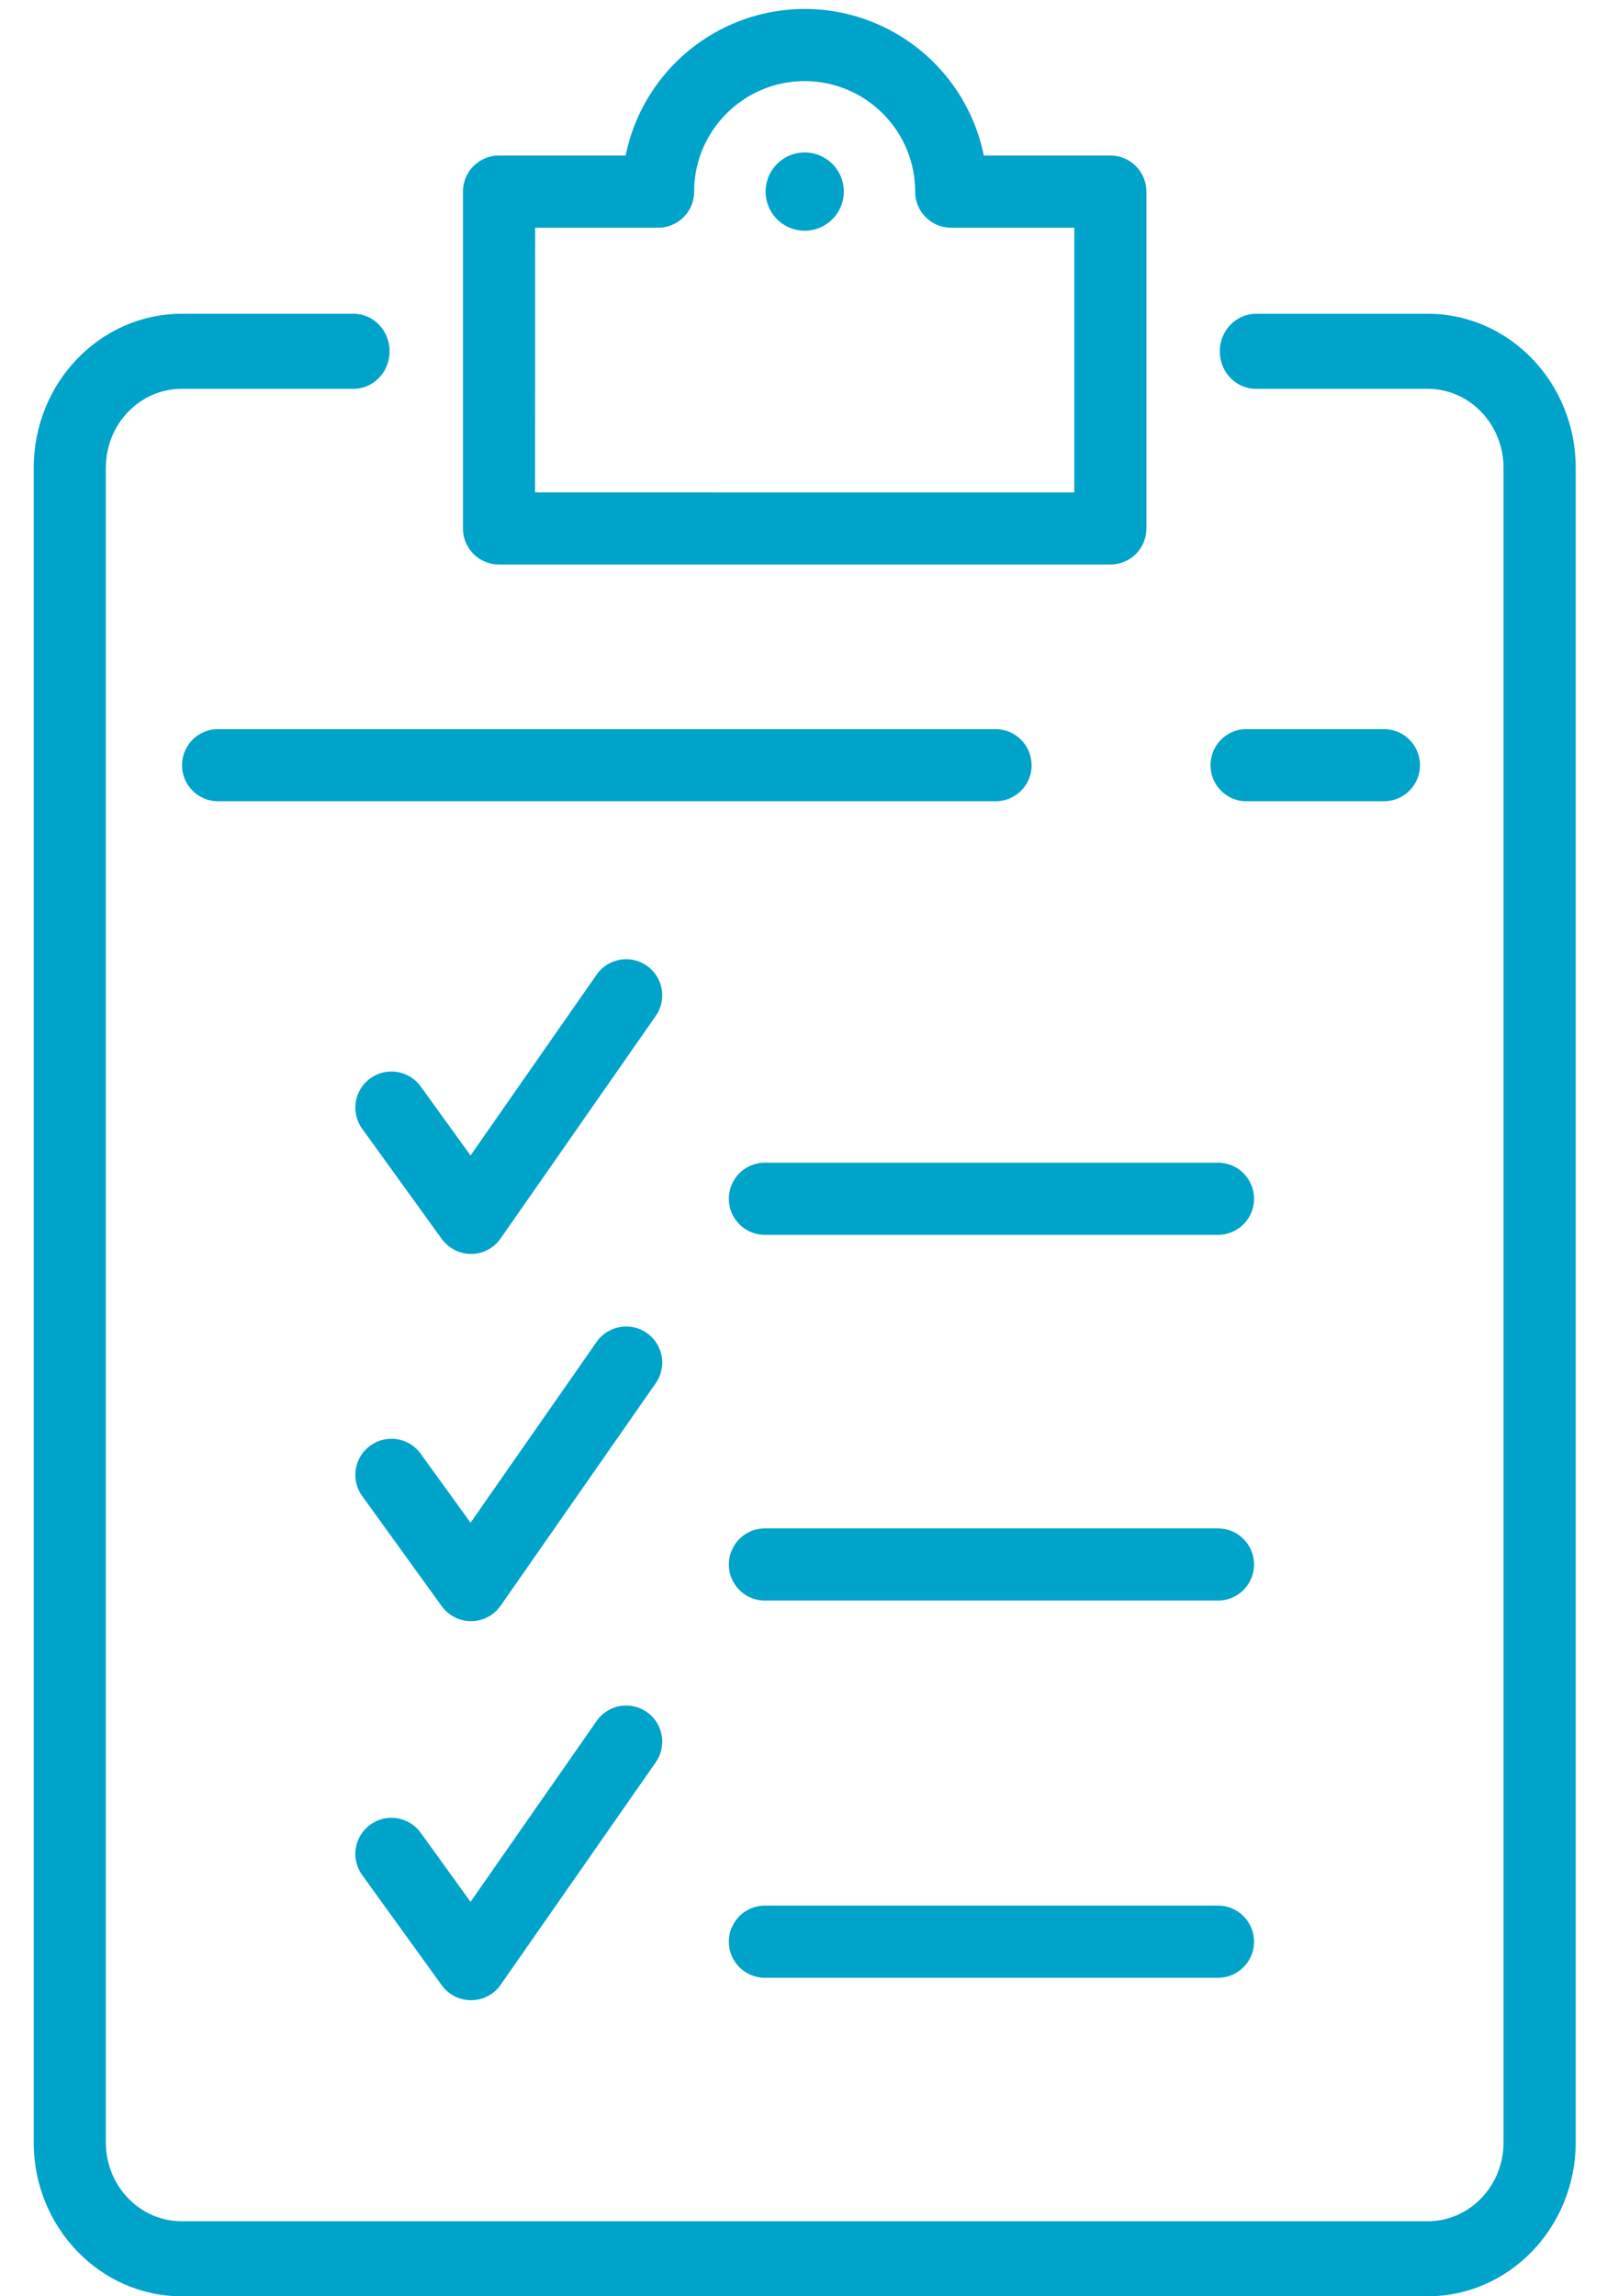
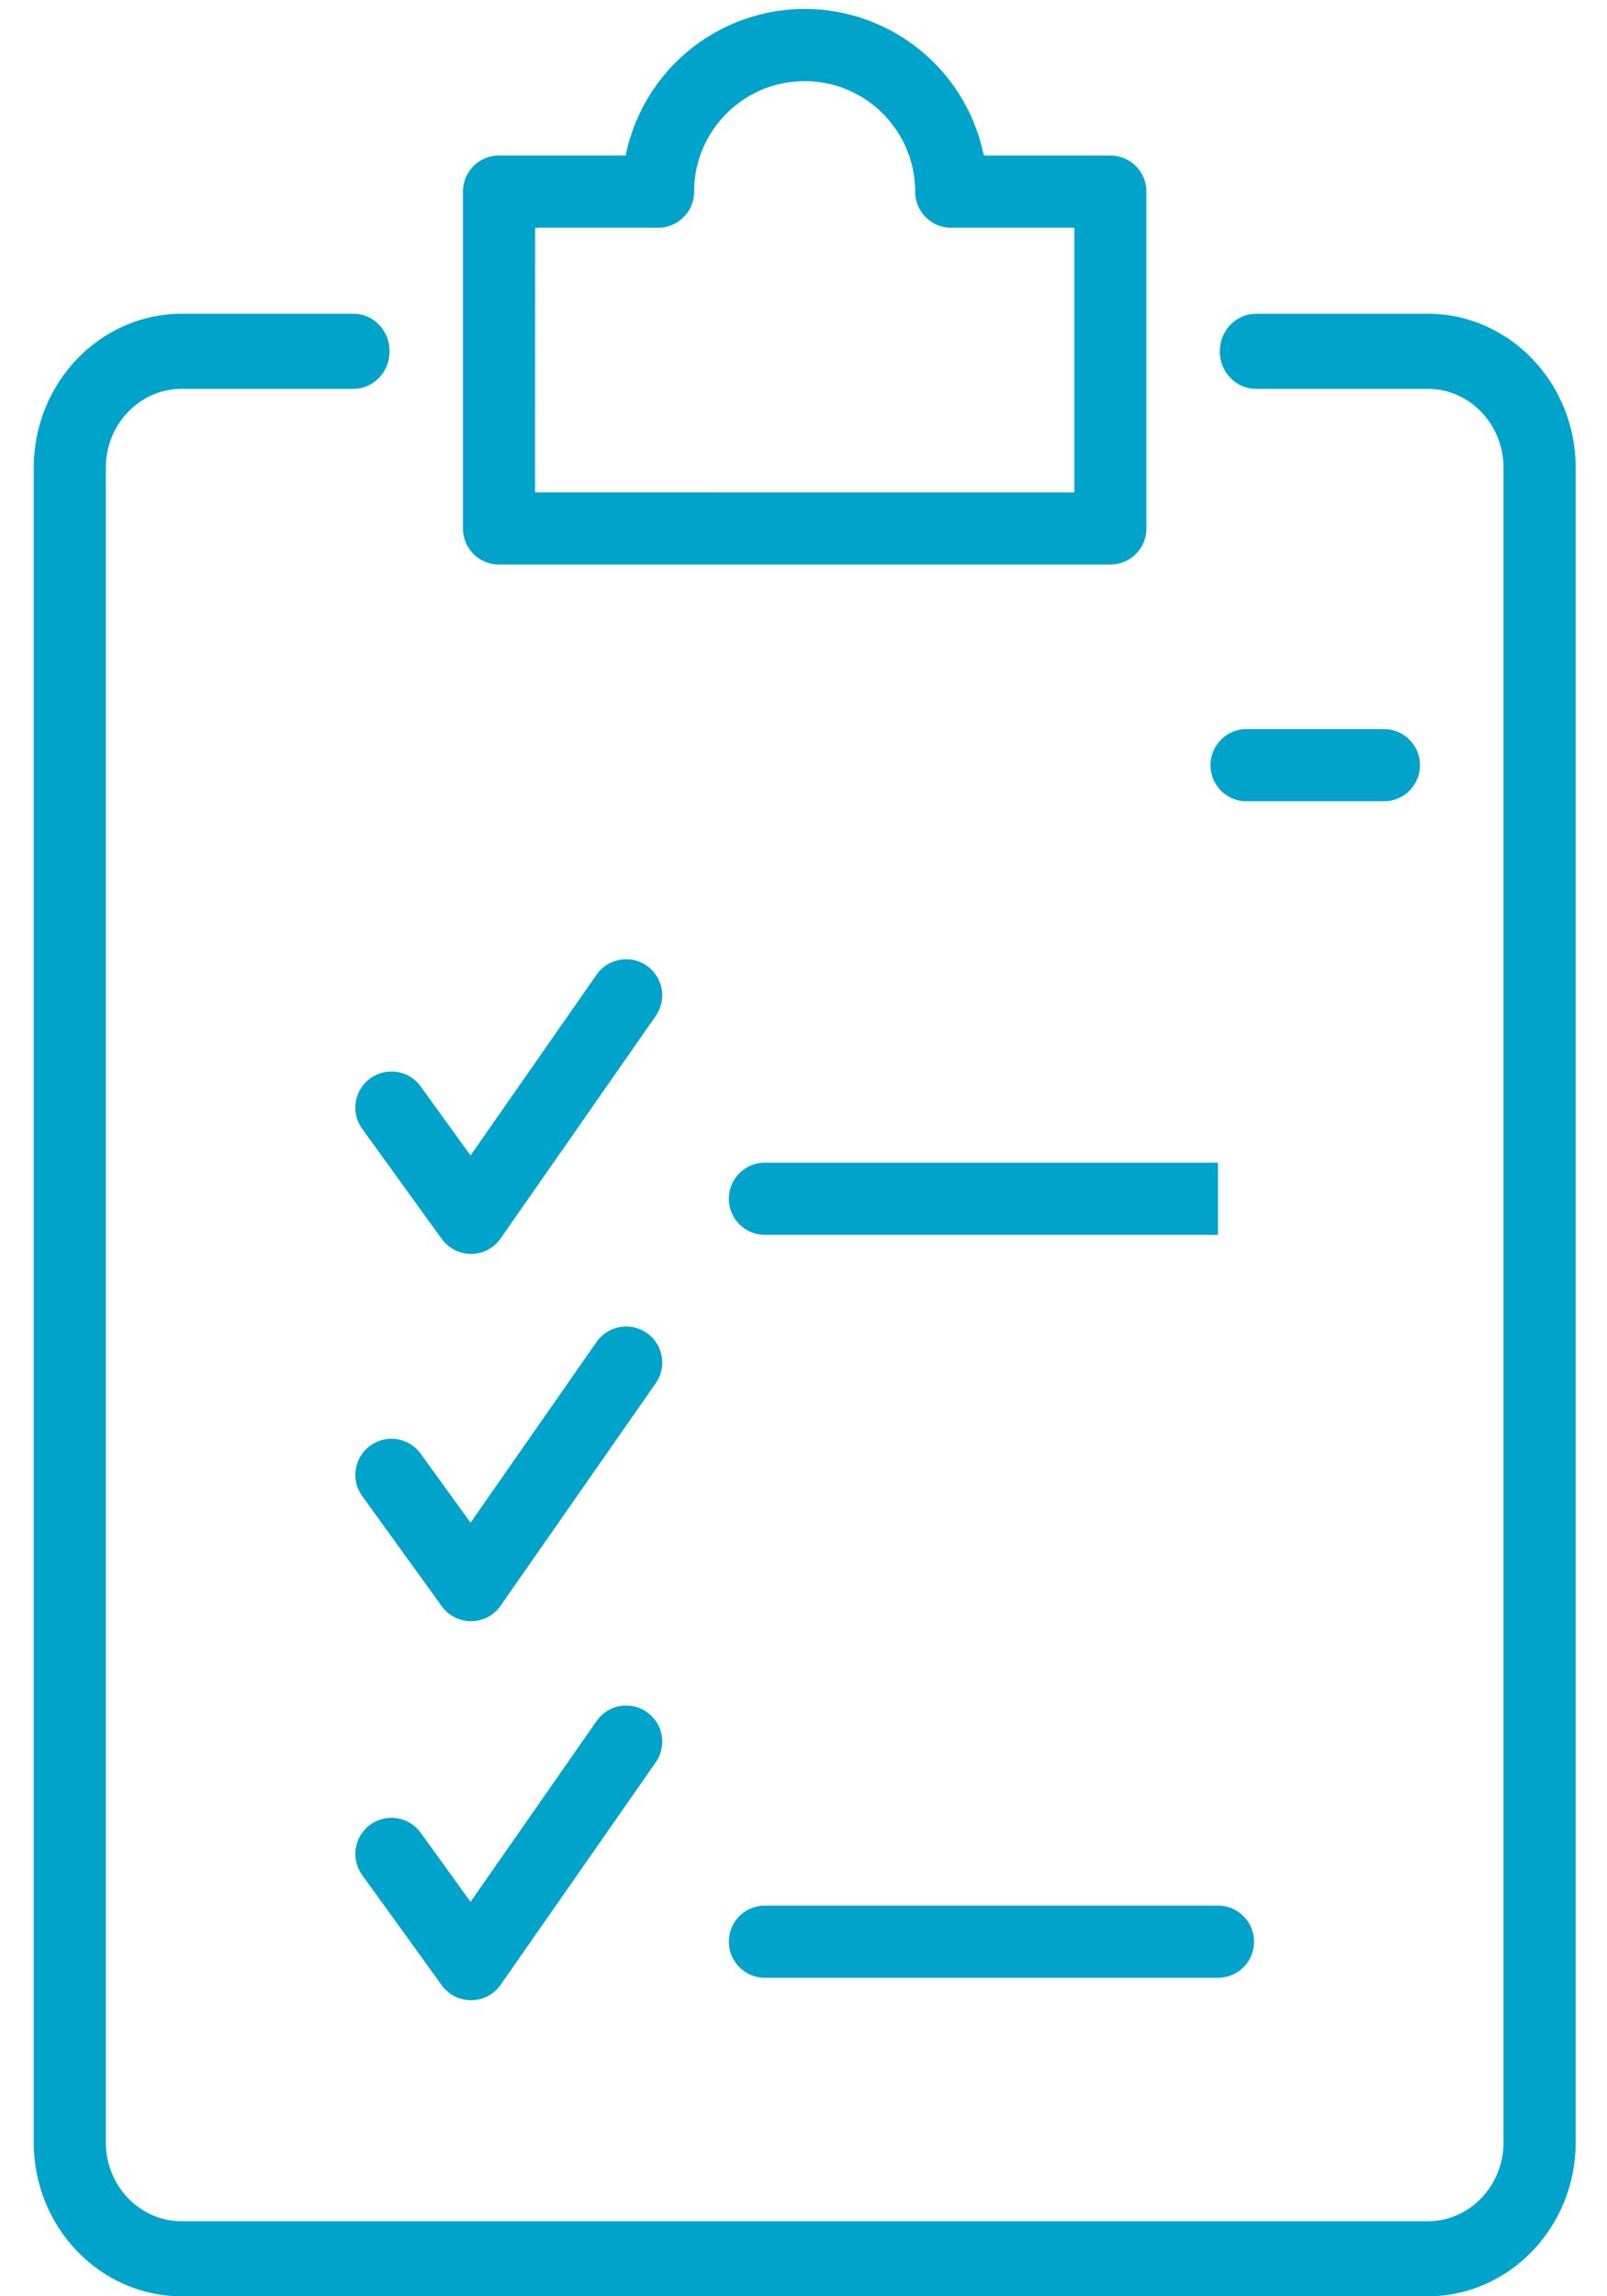
<svg xmlns="http://www.w3.org/2000/svg" width="28" height="40" viewBox="0 0 21 30">
  <g>
    <g>
      <g />
      <g>
        <g>
          <path fill="#00a3ca" d="M18.657 4.1h-2.245c-.26 0-.472.22-.472.49 0 .271.211.49.472.49h2.245c.547 0 .991.463.991 1.031V27.99c0 .568-.444 1.03-.99 1.03H2.373c-.546 0-.99-.462-.99-1.03V6.11c0-.568.444-1.03.99-1.03H4.62c.26 0 .471-.22.471-.49 0-.272-.21-.491-.471-.491H2.374C1.308 4.1.441 5.002.441 6.11V27.99C.44 29.098 1.308 30 2.374 30h16.283c1.066 0 1.934-.902 1.934-2.011V6.11c0-1.109-.868-2.011-1.934-2.011z" />
        </g>
        <g>
          <path fill="#00a3ca" d="M6.993 2.975H8.6c.26 0 .471-.211.471-.472 0-.796.648-1.443 1.444-1.443.796 0 1.444.647 1.444 1.443 0 .26.21.472.47.472h1.61v3.458H6.992zm-.472 4.4h7.99c.26 0 .47-.21.47-.471v-4.4a.471.471 0 0 0-.47-.472h-1.655a2.39 2.39 0 0 0-2.34-1.915 2.39 2.39 0 0 0-2.34 1.915H6.521a.471.471 0 0 0-.471.471v4.401c0 .26.21.471.471.471z" />
        </g>
        <g>
-           <path fill="#00a3ca" d="M10.005 2.503a.51.51 0 1 1 1.022 0 .51.51 0 0 1-1.022 0z" />
-         </g>
+           </g>
        <g>
          <path fill="#00a3ca" d="M8.452 12.617a.471.471 0 0 0-.656.117l-1.647 2.362-.651-.901a.471.471 0 1 0-.765.552l1.04 1.44c.09.122.231.195.383.195h.003a.471.471 0 0 0 .383-.202l2.027-2.907a.471.471 0 0 0-.117-.656z" />
        </g>
        <g>
-           <path fill="#00a3ca" d="M15.916 15.19h-5.92a.471.471 0 1 0 0 .943h5.92a.471.471 0 1 0 0-.943z" />
+           <path fill="#00a3ca" d="M15.916 15.19h-5.92a.471.471 0 1 0 0 .943h5.92z" />
        </g>
        <g>
          <path fill="#00a3ca" d="M8.452 17.415a.472.472 0 0 0-.656.117l-1.647 2.362-.651-.901a.471.471 0 1 0-.765.552l1.04 1.44c.09.122.231.195.383.195h.003a.471.471 0 0 0 .383-.202l2.027-2.907a.471.471 0 0 0-.117-.656z" />
        </g>
        <g>
-           <path fill="#00a3ca" d="M15.916 19.968h-5.92a.471.471 0 0 0 0 .943h5.92a.471.471 0 1 0 0-.943z" />
-         </g>
+           </g>
        <g>
          <path fill="#00a3ca" d="M8.452 22.367a.471.471 0 0 0-.656.118l-1.647 2.362-.651-.902a.471.471 0 1 0-.765.552l1.04 1.44c.09.123.231.195.383.195h.004a.471.471 0 0 0 .382-.201l2.027-2.907a.472.472 0 0 0-.117-.657z" />
        </g>
        <g>
          <path fill="#00a3ca" d="M15.916 24.896h-5.92a.471.471 0 1 0 0 .943h5.92a.471.471 0 0 0 0-.943z" />
        </g>
        <g>
          <path fill="#00a3ca" d="M16.259 10.468h1.826a.471.471 0 0 0 0-.942H16.26a.472.472 0 0 0 0 .942z" />
        </g>
        <g>
-           <path fill="#00a3ca" d="M13.48 9.997a.471.471 0 0 0-.471-.471H2.85a.471.471 0 0 0 0 .942H13.01c.26 0 .471-.21.471-.471z" />
-         </g>
+           </g>
      </g>
    </g>
  </g>
</svg>